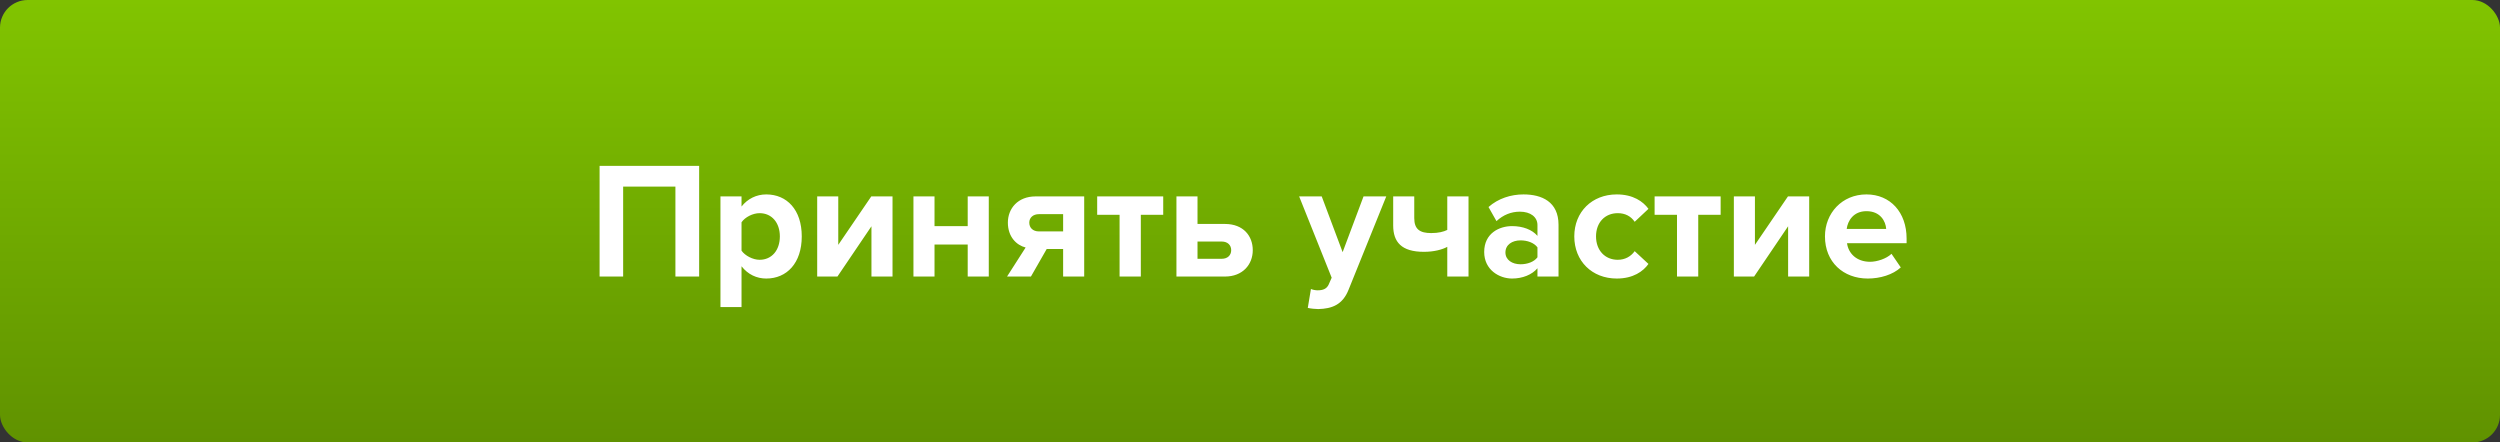
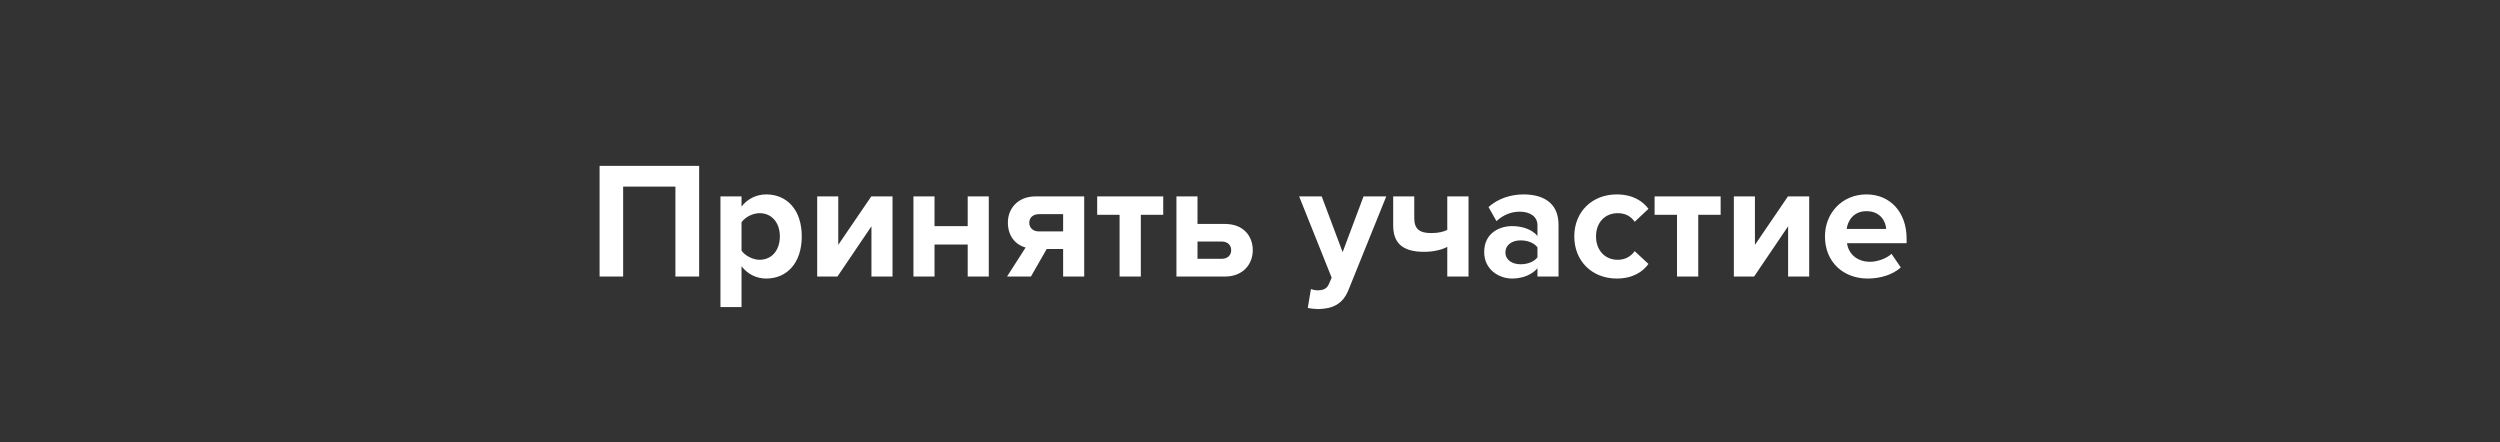
<svg xmlns="http://www.w3.org/2000/svg" width="452" height="80" viewBox="0 0 452 80" fill="none">
  <rect x="0" y="0" width="452" height="80" fill="#333333" stroke="none" />
-   <rect width="452" height="80" rx="5" fill="url(#paint0_linear_105_11)" />
  <path d="M126.405 50V29.99H108.405V50H112.665V33.74H122.115V50H126.405ZM138.538 50.36C142.258 50.36 144.958 47.57 144.958 42.74C144.958 37.91 142.258 35.15 138.538 35.15C136.768 35.15 135.178 35.93 134.068 37.34V35.51H130.258V55.52H134.068V48.14C135.238 49.64 136.828 50.36 138.538 50.36ZM137.338 46.97C136.108 46.97 134.698 46.22 134.068 45.32V40.19C134.698 39.26 136.108 38.54 137.338 38.54C139.528 38.54 140.998 40.25 140.998 42.74C140.998 45.26 139.528 46.97 137.338 46.97ZM151.408 50L157.558 40.91V50H161.368V35.51H157.528L151.558 44.27V35.51H147.748V50H151.408ZM168.961 50V44.21H174.961V50H178.771V35.51H174.961V40.88H168.961V35.51H165.151V50H168.961ZM186.393 50L189.243 45.02H192.213V50H196.023V35.51H187.233C184.023 35.51 182.223 37.7 182.223 40.25C182.223 42.83 183.783 44.33 185.433 44.75L182.073 50H186.393ZM187.833 41.84C186.753 41.84 186.093 41.18 186.093 40.25C186.093 39.35 186.783 38.72 187.833 38.72H192.213V41.84H187.833ZM206.26 50V38.84H210.31V35.51H198.37V38.84H202.42V50H206.26ZM212.7 35.51V50H221.46C224.7 50 226.5 47.81 226.5 45.23C226.5 42.68 224.82 40.49 221.46 40.49H216.51V35.51H212.7ZM220.89 43.67C221.97 43.67 222.6 44.33 222.6 45.23C222.6 46.13 221.97 46.79 220.89 46.79H216.51V43.67H220.89ZM236.447 55.67C236.927 55.79 237.887 55.88 238.337 55.88C240.827 55.82 242.747 55.1 243.827 52.37L250.637 35.51H246.527L242.747 45.59L238.967 35.51H234.887L240.767 50.21L240.227 51.44C239.867 52.22 239.207 52.49 238.217 52.49C237.857 52.49 237.347 52.4 237.017 52.25L236.447 55.67ZM251.888 35.51V40.76C251.888 43.76 253.388 45.53 257.438 45.53C259.238 45.53 260.738 45.14 261.668 44.63V50H265.508V35.51H261.668V41.57C261.008 41.9 260.078 42.14 258.758 42.14C256.748 42.14 255.698 41.48 255.698 39.44V35.51H251.888ZM281.782 50V40.64C281.782 36.47 278.752 35.15 275.452 35.15C273.172 35.15 270.892 35.87 269.122 37.43L270.562 39.98C271.792 38.84 273.232 38.27 274.792 38.27C276.712 38.27 277.972 39.23 277.972 40.7V42.65C277.012 41.51 275.302 40.88 273.382 40.88C271.072 40.88 268.342 42.17 268.342 45.56C268.342 48.8 271.072 50.36 273.382 50.36C275.272 50.36 276.982 49.67 277.972 48.5V50H281.782ZM274.912 47.78C273.412 47.78 272.182 47 272.182 45.65C272.182 44.24 273.412 43.46 274.912 43.46C276.142 43.46 277.342 43.88 277.972 44.72V46.52C277.342 47.36 276.142 47.78 274.912 47.78ZM292.311 50.36C295.281 50.36 297.081 49.07 298.041 47.72L295.551 45.41C294.861 46.37 293.811 46.97 292.491 46.97C290.181 46.97 288.561 45.26 288.561 42.74C288.561 40.22 290.181 38.54 292.491 38.54C293.811 38.54 294.861 39.08 295.551 40.1L298.041 37.76C297.081 36.44 295.281 35.15 292.311 35.15C287.841 35.15 284.631 38.3 284.631 42.74C284.631 47.21 287.841 50.36 292.311 50.36ZM307.042 50V38.84H311.092V35.51H299.152V38.84H303.202V50H307.042ZM317.141 50L323.291 40.91V50H327.101V35.51H323.261L317.291 44.27V35.51H313.481V50H317.141ZM337.693 50.36C339.943 50.36 342.223 49.67 343.663 48.35L341.983 45.89C341.053 46.79 339.343 47.33 338.113 47.33C335.653 47.33 334.183 45.8 333.943 43.97H344.713V43.13C344.713 38.39 341.773 35.15 337.453 35.15C333.043 35.15 329.953 38.54 329.953 42.74C329.953 47.39 333.283 50.36 337.693 50.36ZM341.023 41.39H333.883C334.063 39.95 335.083 38.18 337.453 38.18C339.973 38.18 340.933 40.01 341.023 41.39Z" fill="white" />
  <defs>
    <linearGradient id="paint0_linear_105_11" x1="226" y1="0" x2="226" y2="80" gradientUnits="userSpaceOnUse">
      <stop stop-color="#81C400" />
      <stop offset="1" stop-color="#609200" />
    </linearGradient>
  </defs>
</svg>